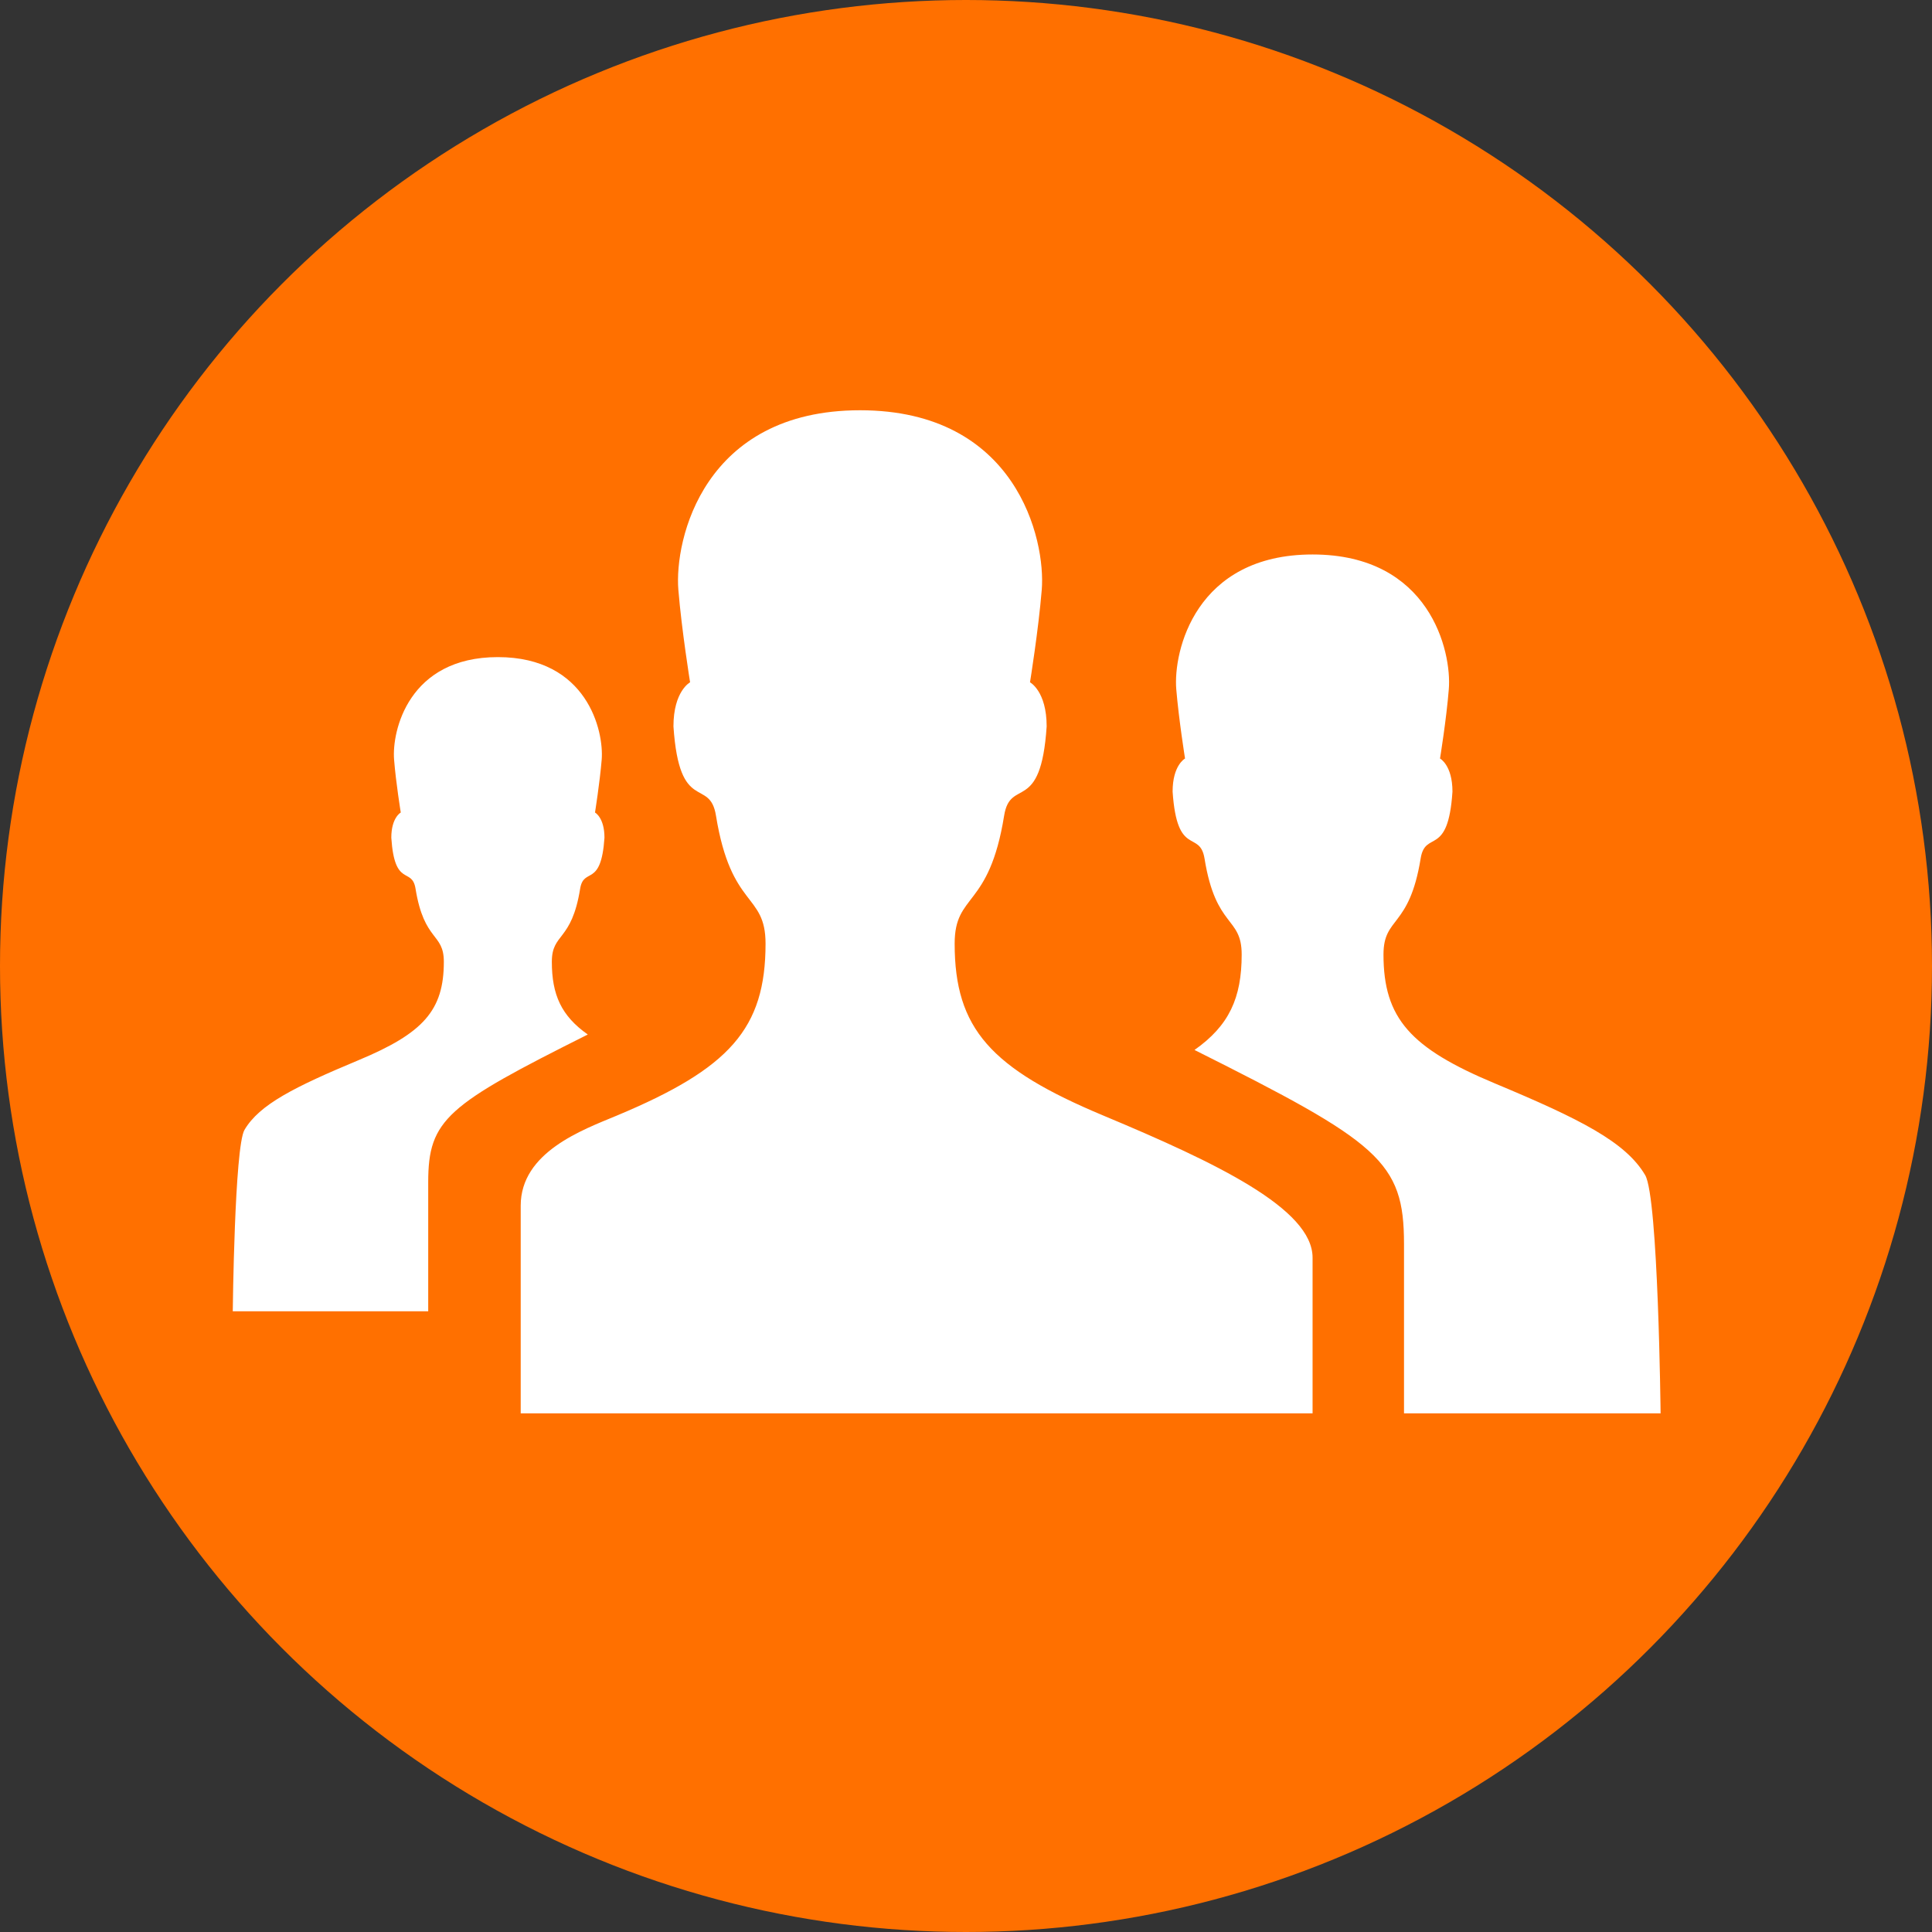
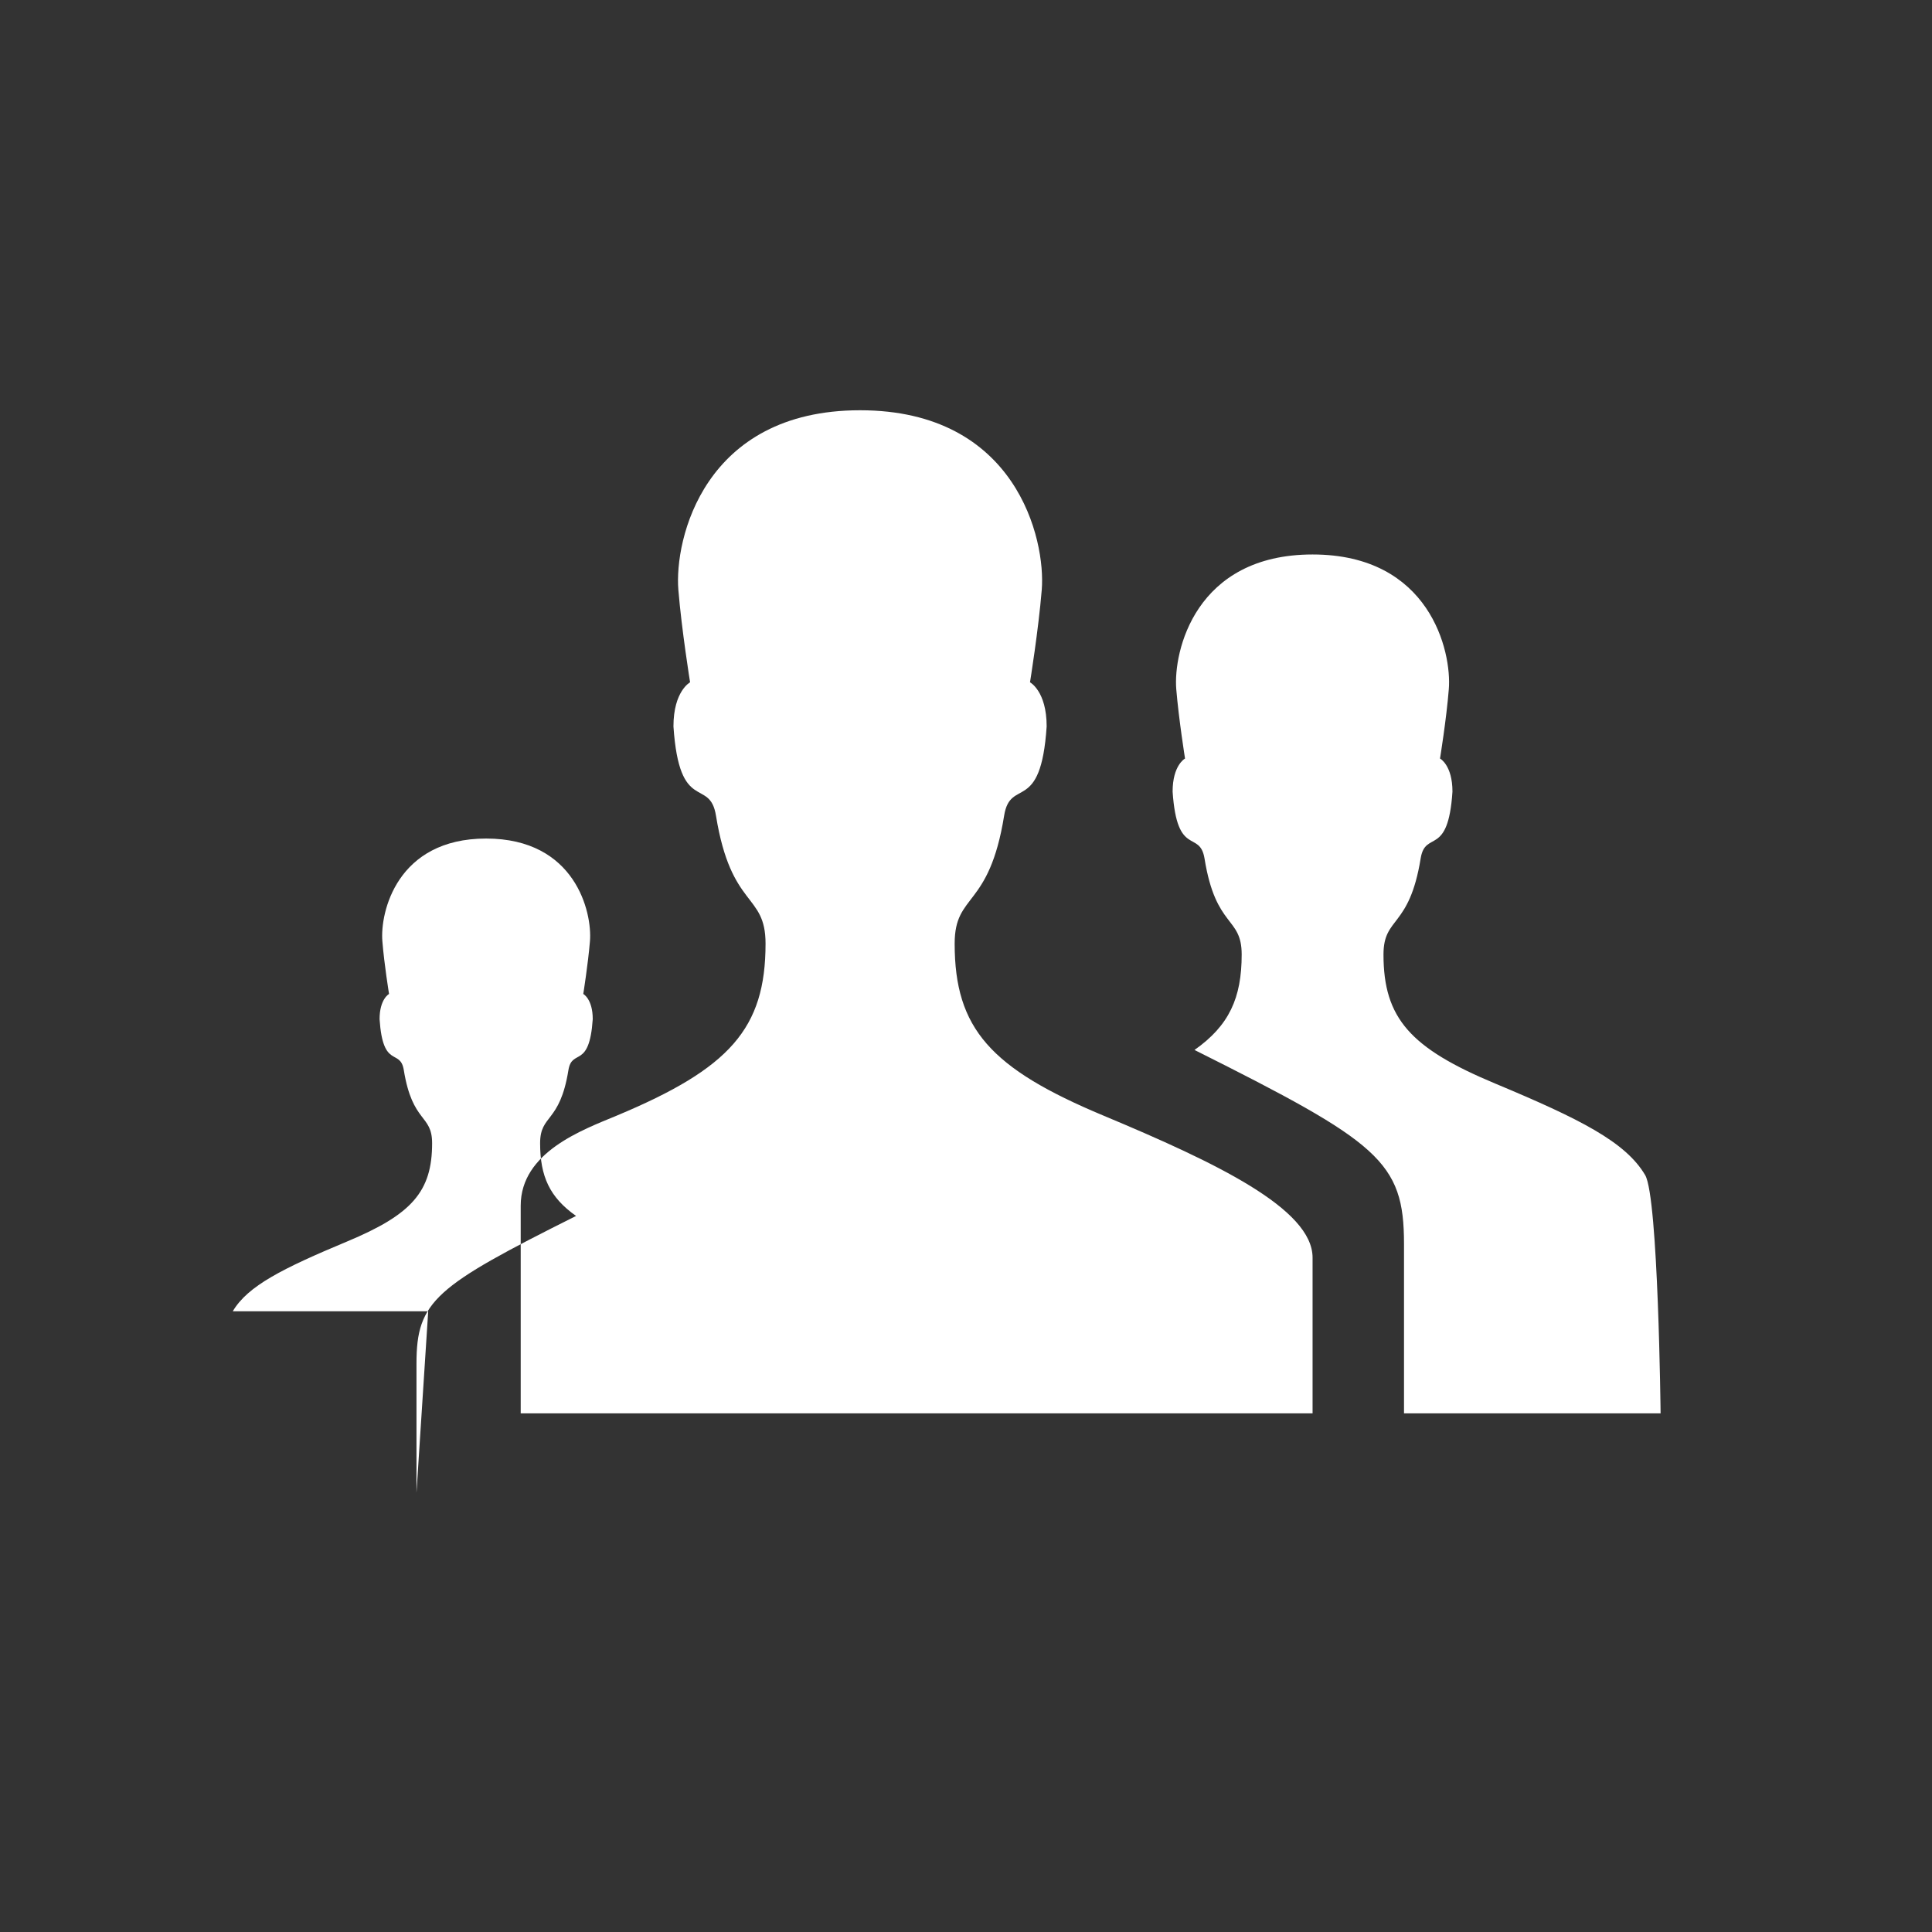
<svg xmlns="http://www.w3.org/2000/svg" width="100%" height="100%" viewBox="0 0 100 100" version="1.1" xml:space="preserve" style="fill-rule:evenodd;clip-rule:evenodd;stroke-linejoin:round;stroke-miterlimit:1.414;">
  <rect x="0" y="0" width="100" height="100" fill="#333333" stroke="none" />
  <g id="icn-mice">
-     <circle cx="50" cy="50" r="50" style="fill:#ff7000;" />
-     <path d="M57.113,57.743c-5.835,-2.44 -7.7,-4.497 -7.7,-8.901c0,-2.646 1.782,-1.781 2.561,-6.625c0.324,-2.008 1.9,-0.032 2.201,-4.619c0,-1.828 -0.862,-2.282 -0.862,-2.282c0,0 0.437,-2.704 0.608,-4.786c0.212,-2.594 -1.304,-9.295 -9.405,-9.295c-8.095,0 -9.617,6.701 -9.404,9.295c0.171,2.082 0.607,4.786 0.607,4.786c0,0 -0.861,0.454 -0.861,2.282c0.307,4.587 1.876,2.611 2.201,4.619c0.784,4.844 2.566,3.979 2.566,6.625c0,4.404 -1.864,6.461 -7.699,8.901c-1.782,0.743 -4.974,1.894 -4.974,4.664l0,10.748l40.987,0l0,-8.059c0,-2.527 -4.973,-4.906 -10.826,-7.353ZM85.952,73.155c0,0 -0.118,-11.171 -0.797,-12.329c-1.014,-1.724 -3.38,-2.909 -7.77,-4.744c-4.378,-1.829 -5.776,-3.372 -5.776,-6.677c0,-1.984 1.333,-1.336 1.923,-4.967c0.242,-1.507 1.422,-0.025 1.647,-3.464c0,-1.372 -0.644,-1.713 -0.644,-1.713c0,0 0.331,-2.027 0.455,-3.589c0.159,-1.946 -0.98,-6.972 -7.051,-6.972c-6.077,0 -7.215,5.026 -7.056,6.972c0.13,1.562 0.454,3.589 0.454,3.589c0,0 -0.643,0.341 -0.643,1.713c0.23,3.439 1.404,1.957 1.652,3.464c0.584,3.631 1.923,2.983 1.923,4.967c0,2.247 -0.649,3.679 -2.442,4.941c9.558,4.786 10.844,5.761 10.844,10.039l0,8.77l13.281,0ZM22.164,67.872l-10.116,0c0,0 0.09,-8.509 0.607,-9.391c0.773,-1.313 2.575,-2.216 5.918,-3.613c3.335,-1.393 4.4,-2.569 4.4,-5.086c0,-1.511 -1.016,-1.017 -1.465,-3.783c-0.184,-1.148 -1.083,-0.019 -1.254,-2.639c0,-1.044 0.49,-1.304 0.49,-1.304c0,0 -0.252,-1.545 -0.346,-2.734c-0.122,-1.482 0.746,-5.31 5.37,-5.31c4.629,0 5.496,3.828 5.375,5.31c-0.099,1.189 -0.346,2.734 -0.346,2.734c0,0 0.49,0.26 0.49,1.304c-0.176,2.62 -1.07,1.491 -1.259,2.639c-0.445,2.766 -1.465,2.272 -1.465,3.783c0,1.712 0.495,2.803 1.861,3.764c-7.28,3.645 -8.26,4.388 -8.26,7.646l0,6.68Z" style="fill:#fff;" />
+     <path d="M57.113,57.743c-5.835,-2.44 -7.7,-4.497 -7.7,-8.901c0,-2.646 1.782,-1.781 2.561,-6.625c0.324,-2.008 1.9,-0.032 2.201,-4.619c0,-1.828 -0.862,-2.282 -0.862,-2.282c0,0 0.437,-2.704 0.608,-4.786c0.212,-2.594 -1.304,-9.295 -9.405,-9.295c-8.095,0 -9.617,6.701 -9.404,9.295c0.171,2.082 0.607,4.786 0.607,4.786c0,0 -0.861,0.454 -0.861,2.282c0.307,4.587 1.876,2.611 2.201,4.619c0.784,4.844 2.566,3.979 2.566,6.625c0,4.404 -1.864,6.461 -7.699,8.901c-1.782,0.743 -4.974,1.894 -4.974,4.664l0,10.748l40.987,0l0,-8.059c0,-2.527 -4.973,-4.906 -10.826,-7.353ZM85.952,73.155c0,0 -0.118,-11.171 -0.797,-12.329c-1.014,-1.724 -3.38,-2.909 -7.77,-4.744c-4.378,-1.829 -5.776,-3.372 -5.776,-6.677c0,-1.984 1.333,-1.336 1.923,-4.967c0.242,-1.507 1.422,-0.025 1.647,-3.464c0,-1.372 -0.644,-1.713 -0.644,-1.713c0,0 0.331,-2.027 0.455,-3.589c0.159,-1.946 -0.98,-6.972 -7.051,-6.972c-6.077,0 -7.215,5.026 -7.056,6.972c0.13,1.562 0.454,3.589 0.454,3.589c0,0 -0.643,0.341 -0.643,1.713c0.23,3.439 1.404,1.957 1.652,3.464c0.584,3.631 1.923,2.983 1.923,4.967c0,2.247 -0.649,3.679 -2.442,4.941c9.558,4.786 10.844,5.761 10.844,10.039l0,8.77l13.281,0ZM22.164,67.872l-10.116,0c0.773,-1.313 2.575,-2.216 5.918,-3.613c3.335,-1.393 4.4,-2.569 4.4,-5.086c0,-1.511 -1.016,-1.017 -1.465,-3.783c-0.184,-1.148 -1.083,-0.019 -1.254,-2.639c0,-1.044 0.49,-1.304 0.49,-1.304c0,0 -0.252,-1.545 -0.346,-2.734c-0.122,-1.482 0.746,-5.31 5.37,-5.31c4.629,0 5.496,3.828 5.375,5.31c-0.099,1.189 -0.346,2.734 -0.346,2.734c0,0 0.49,0.26 0.49,1.304c-0.176,2.62 -1.07,1.491 -1.259,2.639c-0.445,2.766 -1.465,2.272 -1.465,3.783c0,1.712 0.495,2.803 1.861,3.764c-7.28,3.645 -8.26,4.388 -8.26,7.646l0,6.68Z" style="fill:#fff;" />
  </g>
</svg>